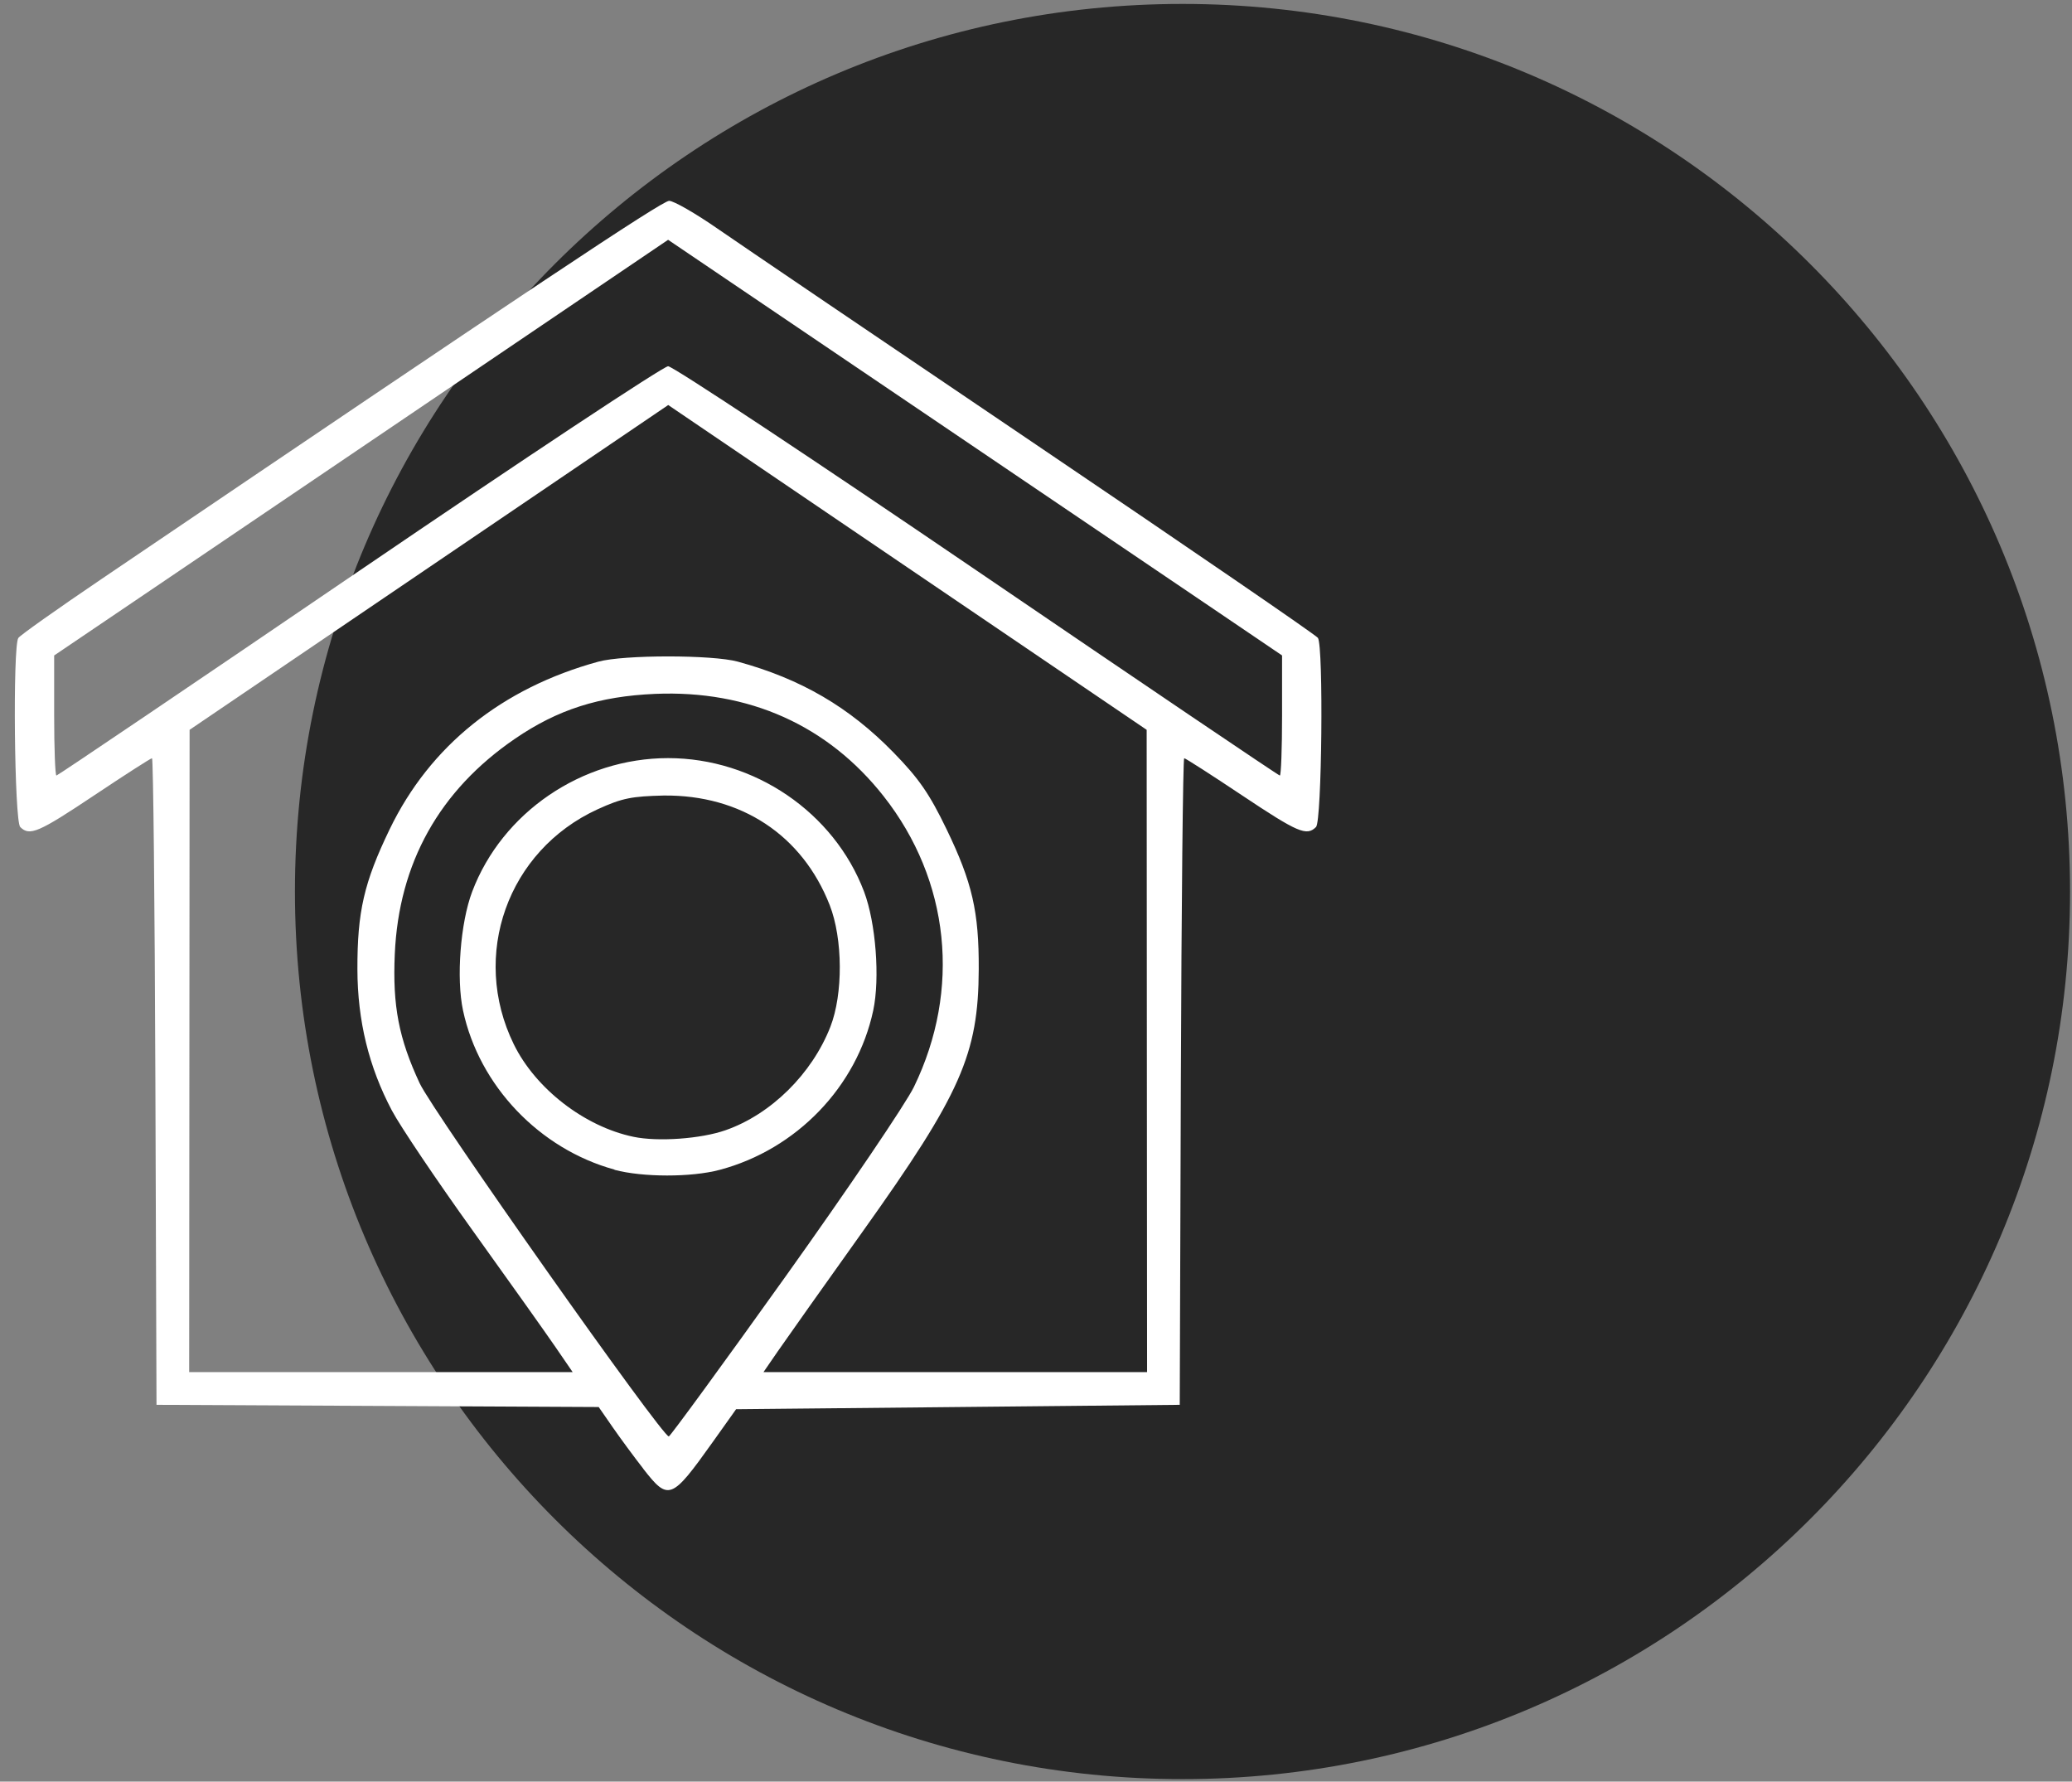
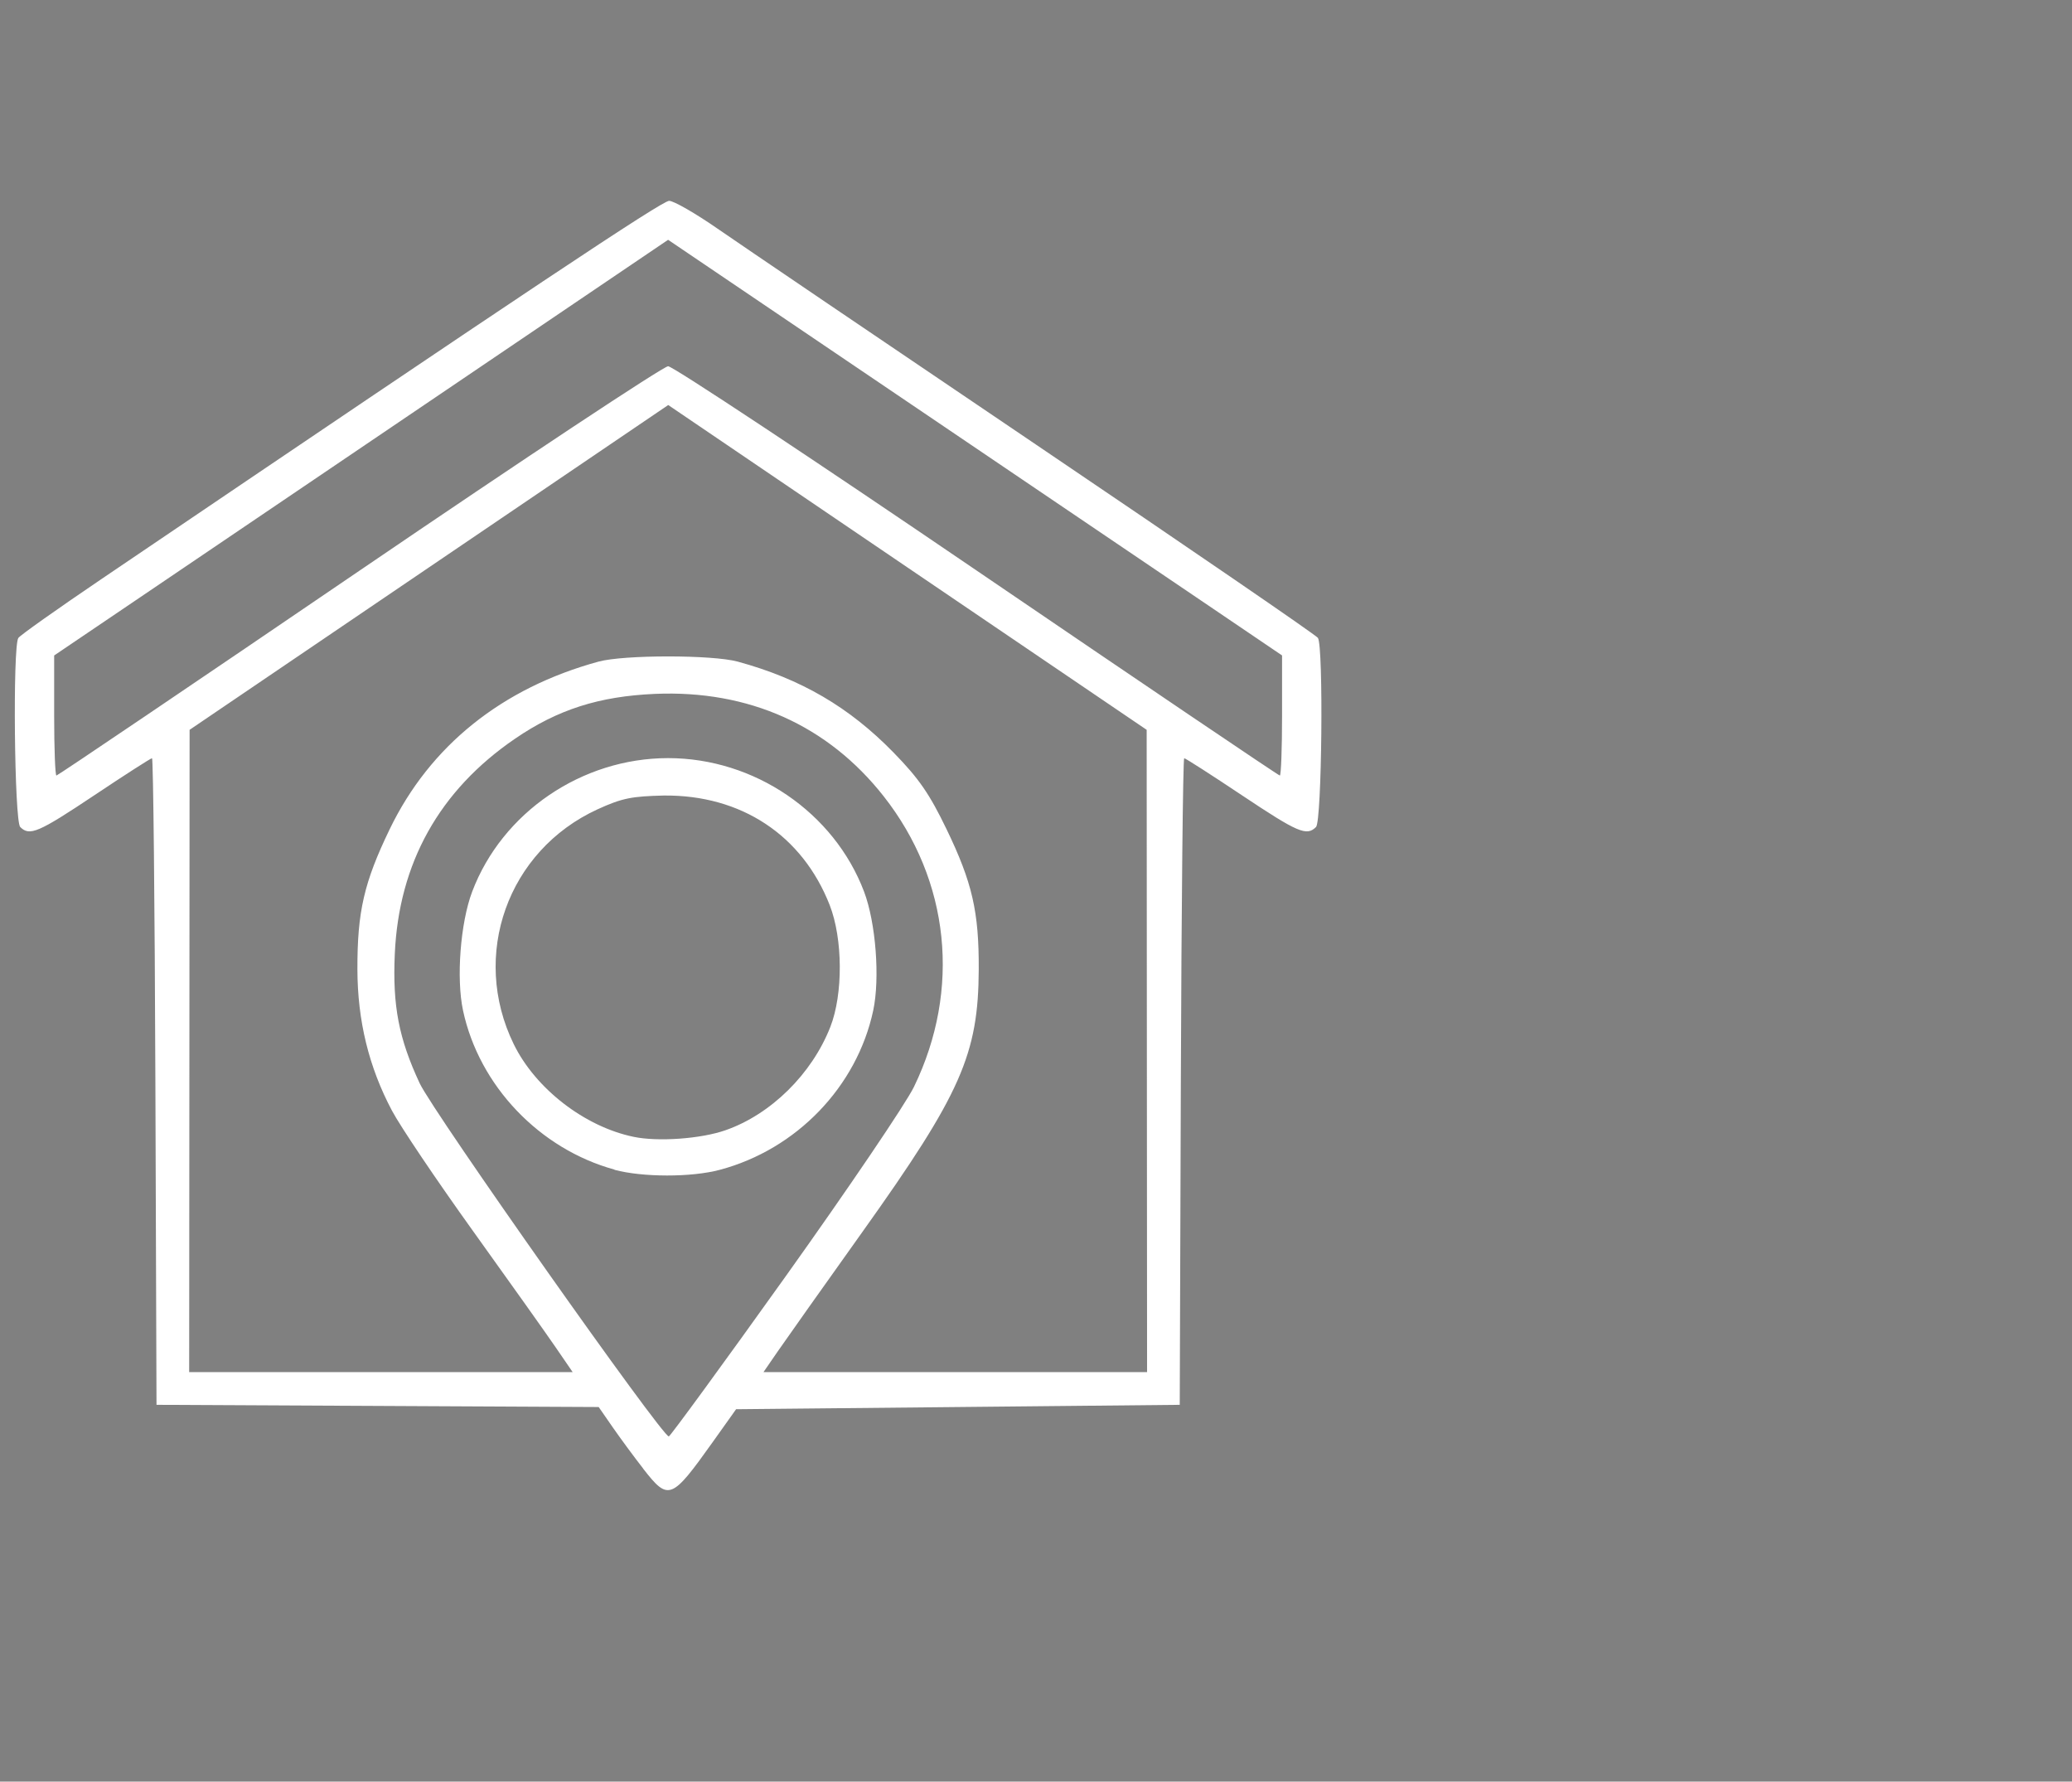
<svg xmlns="http://www.w3.org/2000/svg" width="107" height="92" viewBox="0 0 107 92" fill="none">
  <rect x="0" y="0" width="107" height="92" fill="#808080" stroke="none" />
-   <path d="M61.065 91.871C86.379 91.871 106.899 71.351 106.899 46.037C106.899 20.724 86.379 0.203 61.065 0.203C35.751 0.203 15.231 20.724 15.231 46.037C15.231 71.351 35.751 91.871 61.065 91.871Z" fill="#272727" />
  <path d="M33.215 75.836C32.748 75.238 32.04 74.277 31.641 73.702L30.917 72.657L19.499 72.6L8.082 72.543L8.024 55.848C7.992 46.666 7.914 39.153 7.851 39.153C7.788 39.153 6.449 40.013 4.875 41.064C1.978 42.998 1.529 43.191 1.044 42.705C0.742 42.403 0.651 33.388 0.946 32.945C1.037 32.805 2.983 31.429 5.271 29.88C27.285 14.97 34.189 10.371 34.555 10.371C34.791 10.371 35.912 11.015 37.048 11.803C38.183 12.59 45.588 17.611 53.503 22.96C61.417 28.31 67.968 32.8 68.059 32.94C68.353 33.393 68.263 42.403 67.961 42.705C67.475 43.191 67.027 42.996 64.13 41.064C62.556 40.013 61.216 39.153 61.153 39.153C61.09 39.153 61.012 46.666 60.98 55.848L60.923 72.543L49.468 72.657L38.013 72.77L36.812 74.457C34.672 77.462 34.522 77.519 33.215 75.842L33.215 75.836ZM40.574 65.906C43.796 61.392 46.777 56.991 47.197 56.125C49.637 51.098 49.05 45.462 45.633 41.118C42.751 37.455 38.668 35.626 33.828 35.831C30.941 35.956 28.805 36.636 26.599 38.144C22.69 40.815 20.594 44.569 20.387 49.27C20.269 51.943 20.593 53.622 21.672 55.938C22.37 57.434 34.252 74.274 34.54 74.174C34.636 74.133 37.351 70.42 40.574 65.906ZM31.734 60.397C27.855 59.331 24.744 56.064 23.912 52.185C23.555 50.522 23.775 47.652 24.383 46.046C25.932 41.952 30.045 39.148 34.502 39.148C38.96 39.148 43.072 41.952 44.622 46.046C45.229 47.652 45.449 50.522 45.093 52.185C44.249 56.118 41.132 59.354 37.171 60.408C35.692 60.803 33.187 60.795 31.734 60.408V60.397ZM37.467 58.363C39.811 57.545 41.928 55.458 42.88 53.026C43.543 51.334 43.528 48.477 42.846 46.737C41.431 43.125 38.27 41.039 34.277 41.08C32.643 41.122 32.147 41.201 30.854 41.794C26.213 43.924 24.286 49.331 26.531 53.921C27.655 56.218 30.186 58.176 32.713 58.703C33.971 58.968 36.197 58.809 37.467 58.363ZM28.686 69.561C28.199 68.849 26.275 66.143 24.411 63.546C22.546 60.948 20.67 58.162 20.241 57.352C19.047 55.1 18.463 52.712 18.457 50.054C18.45 47.078 18.797 45.568 20.122 42.823C22.201 38.514 25.92 35.528 30.904 34.166C32.211 33.807 36.793 33.807 38.1 34.166C41.363 35.057 43.853 36.511 46.144 38.86C47.455 40.204 47.999 40.992 48.883 42.823C50.209 45.571 50.556 47.082 50.543 50.054C50.525 54.44 49.624 56.478 44.56 63.58C42.545 66.406 40.566 69.199 40.162 69.786L39.427 70.854H49.332H59.236L59.225 54.27L59.215 37.687L46.861 29.301L34.508 20.915L22.149 29.301L9.791 37.687L9.78 54.27L9.769 70.854H19.671H29.573L28.686 69.561ZM18.547 29.48C27.081 23.668 34.261 18.912 34.503 18.912C34.745 18.912 41.925 23.668 50.46 29.48C58.994 35.293 66.029 40.048 66.092 40.048C66.155 40.048 66.207 38.653 66.207 36.947V33.846L62.216 31.141C60.021 29.654 52.887 24.825 46.363 20.41L34.502 12.383L23.09 20.11C16.814 24.36 9.681 29.19 7.238 30.843L2.797 33.848V36.948C2.797 38.654 2.85 40.048 2.914 40.048C2.978 40.048 10.013 35.293 18.547 29.48Z" fill="white" />
</svg>